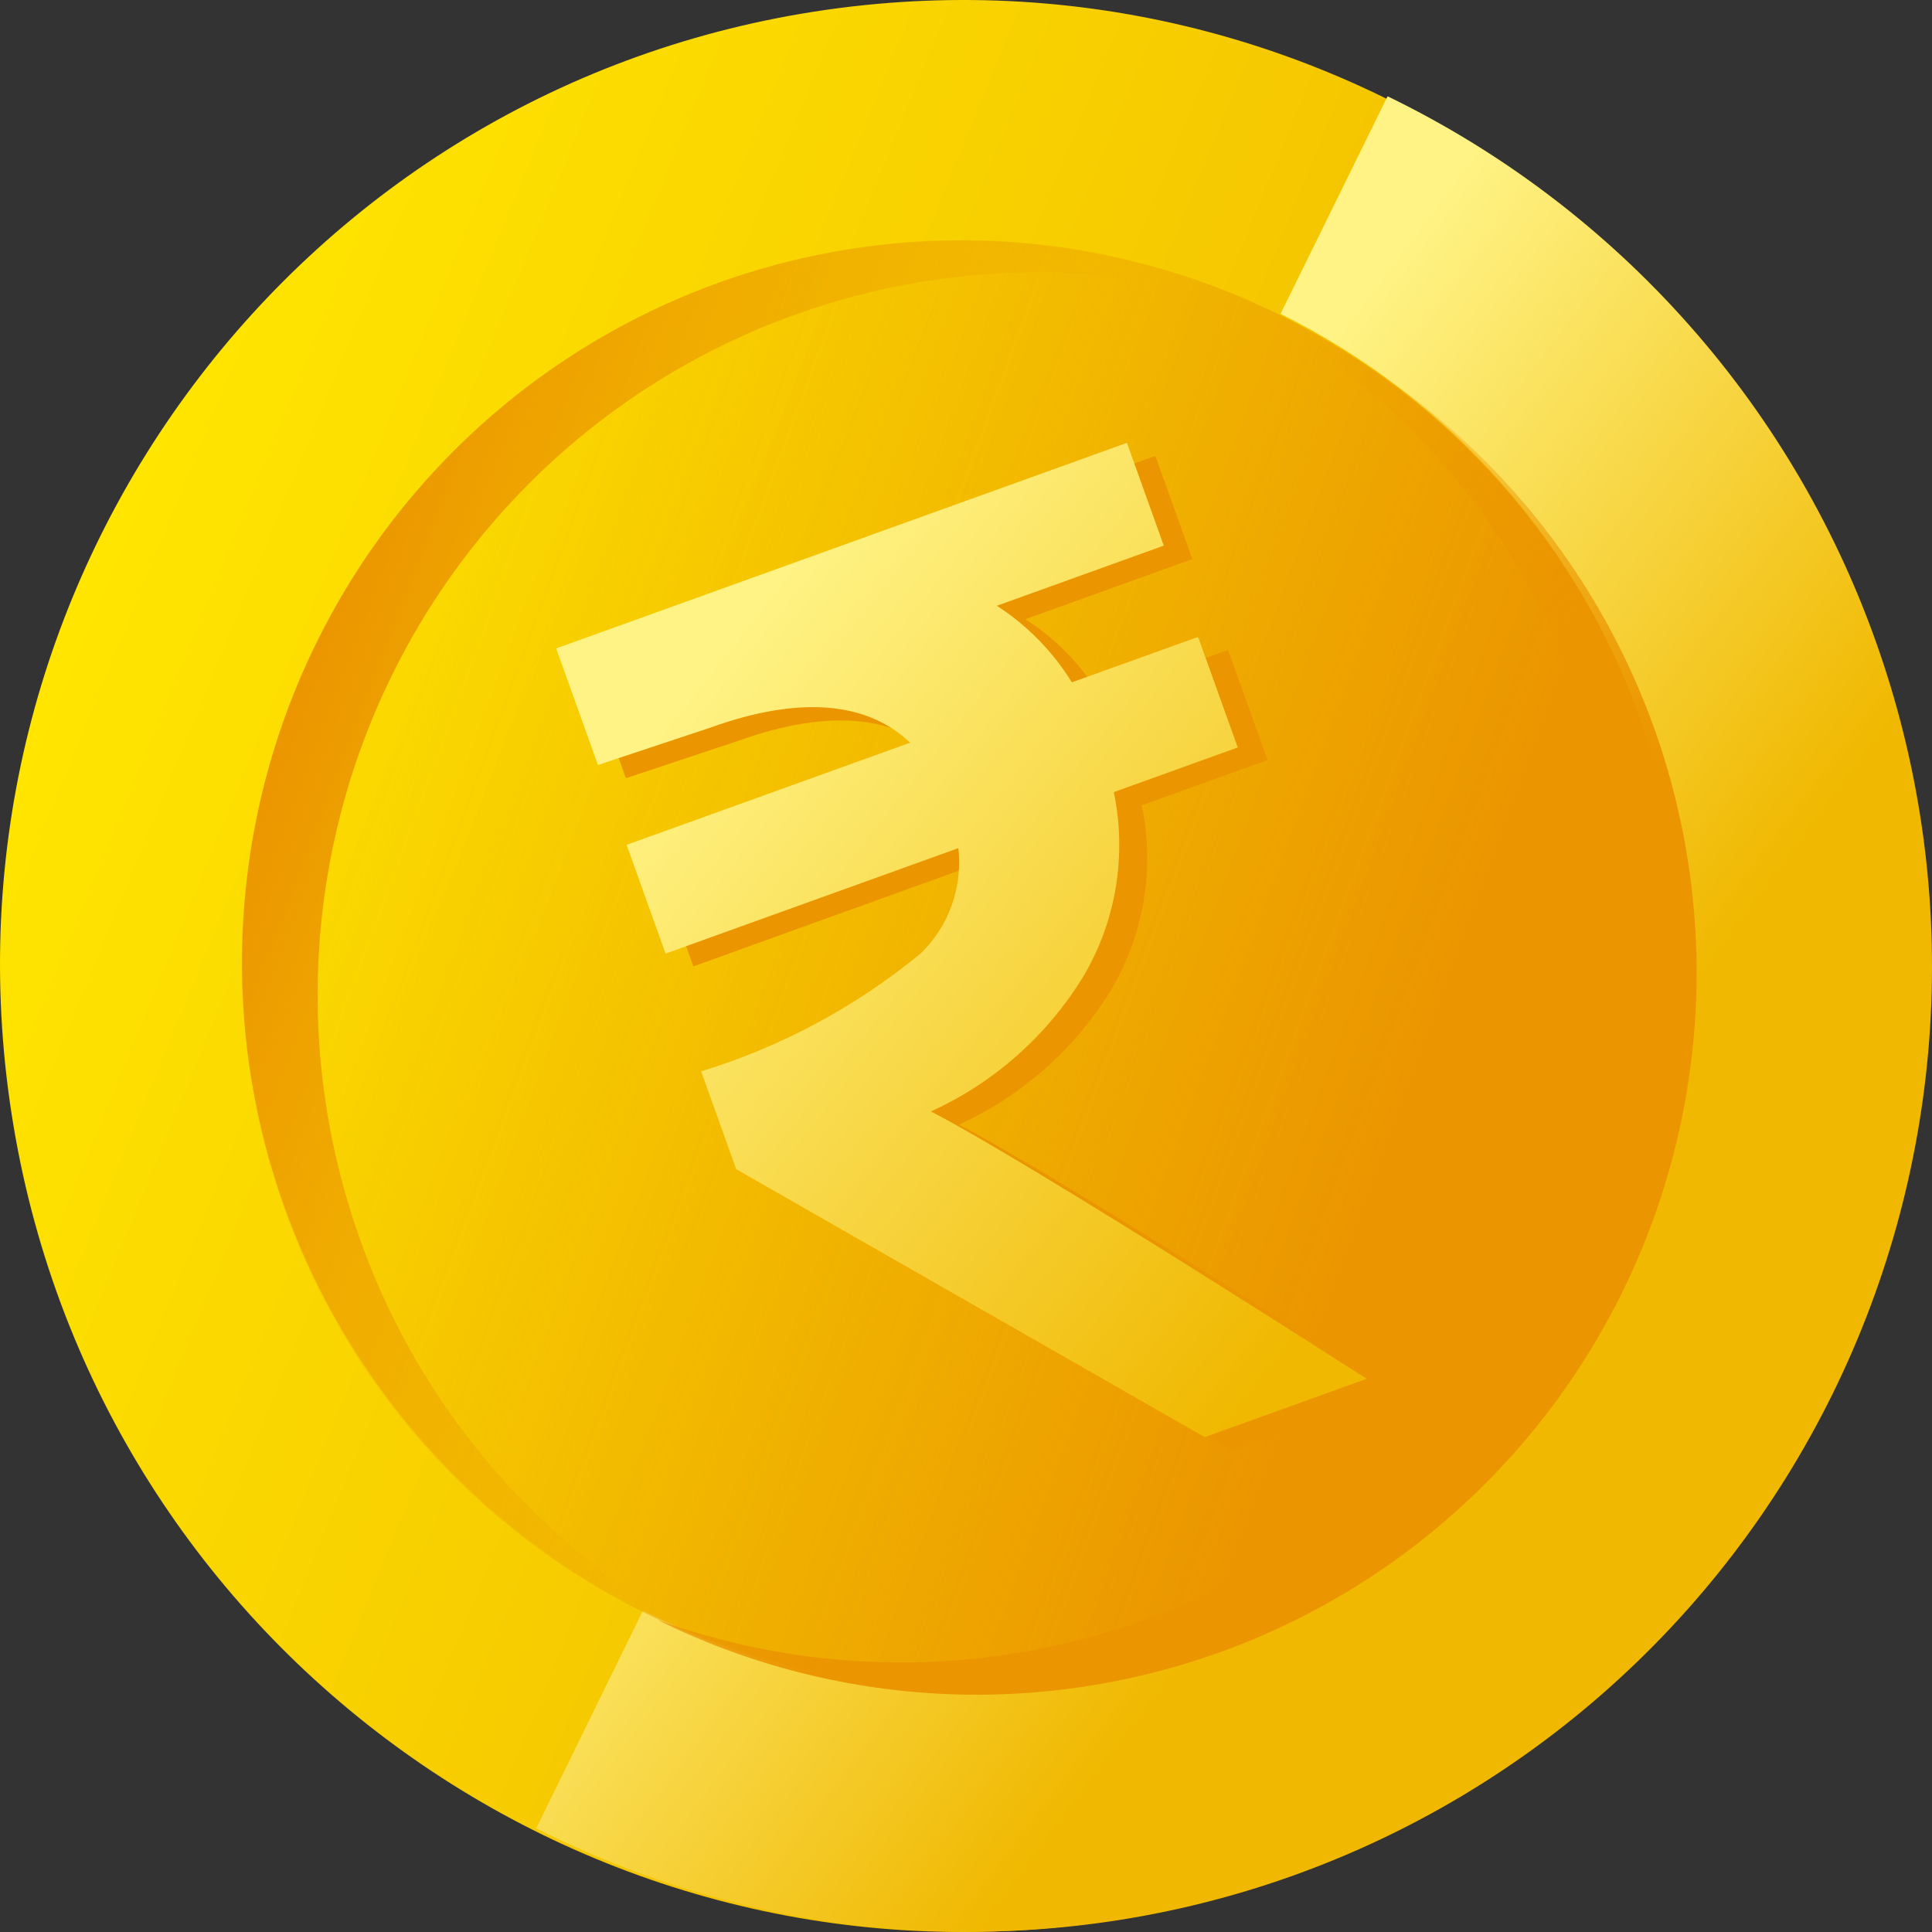
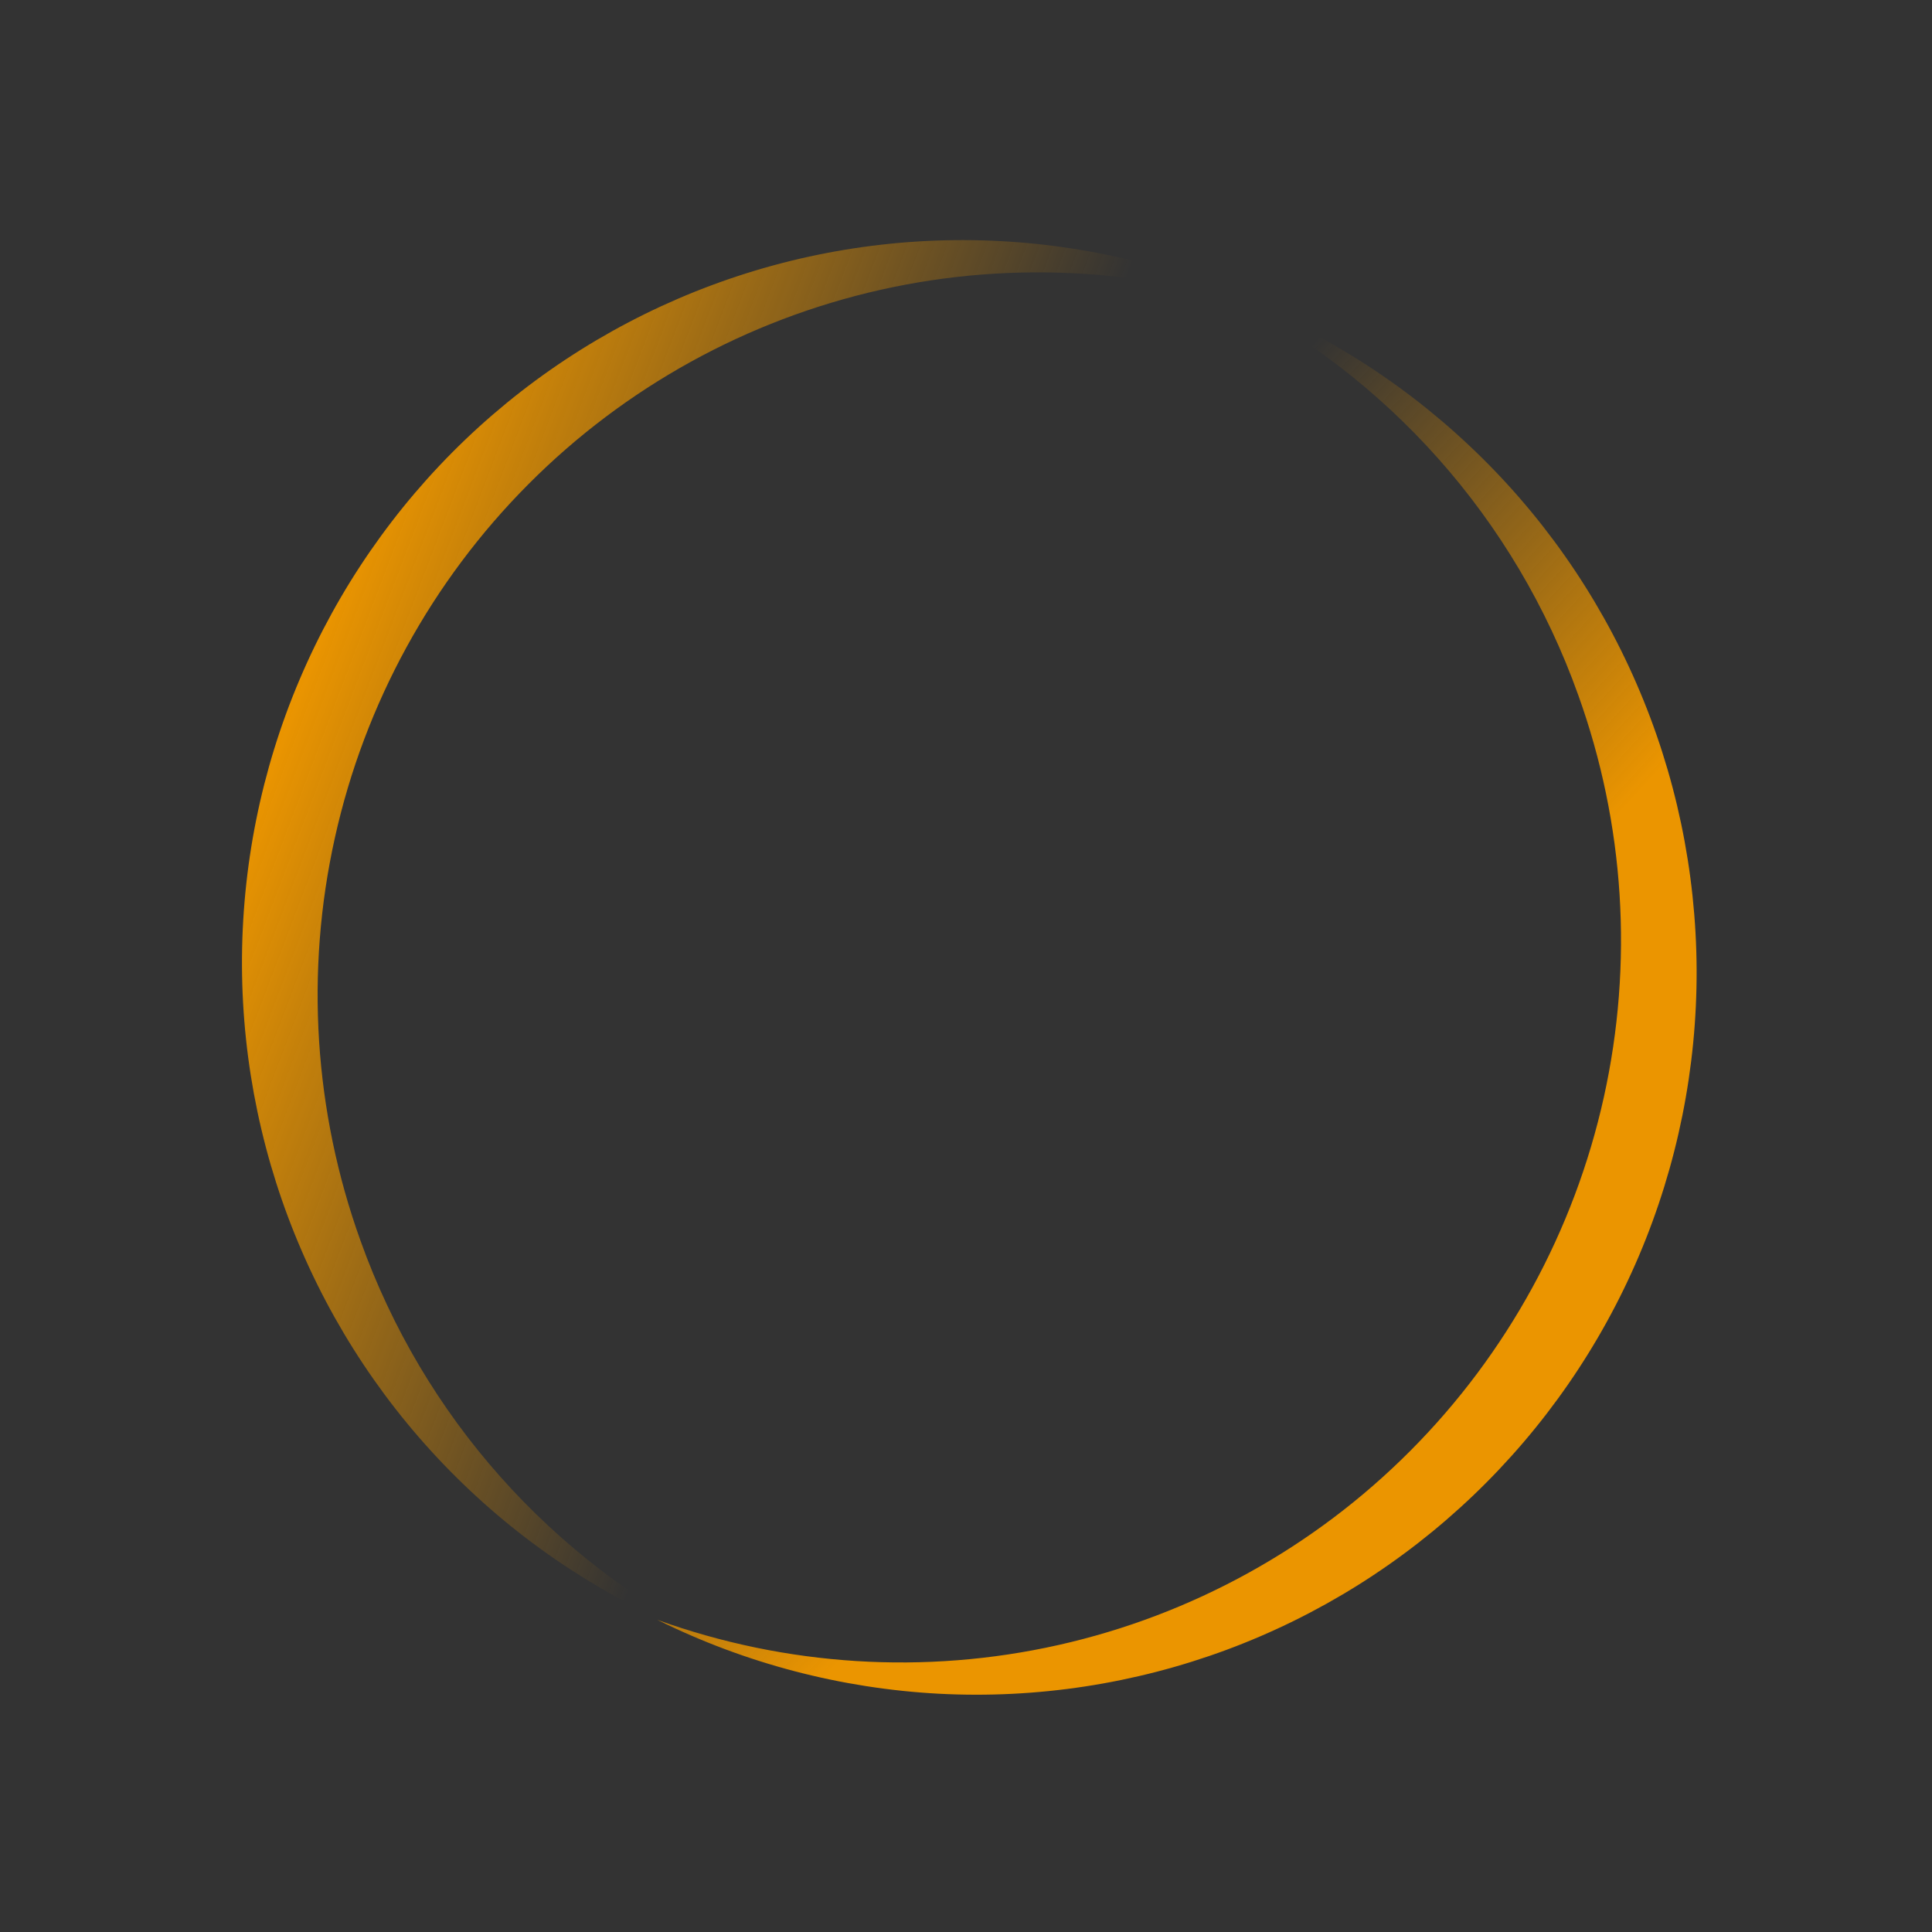
<svg xmlns="http://www.w3.org/2000/svg" width="24" height="24" viewBox="0 0 24 24" fill="none">
  <rect x="0" y="0" width="24" height="24" fill="#333333" stroke="none" />
-   <path d="M23.805 10.311C22.87 3.75 16.811 -0.812 10.271 0.121C3.731 1.054 -0.813 7.129 0.122 13.689C1.056 20.25 7.116 24.812 13.656 23.879C20.196 22.946 24.74 16.871 23.805 10.311Z" fill="url(#paint0_linear_4008_4457)" />
-   <path d="M17.235 1.2L15.907 3.899C18.037 4.954 19.663 6.814 20.427 9.071C21.19 11.327 21.029 13.795 19.979 15.931C18.929 18.067 17.075 19.696 14.826 20.46C12.577 21.225 10.117 21.062 7.987 20.007L6.661 22.712C8.071 23.425 9.608 23.851 11.183 23.965C12.758 24.08 14.34 23.88 15.837 23.378C17.334 22.876 18.718 22.081 19.907 21.04C21.096 19.999 22.068 18.732 22.767 17.312C23.465 15.892 23.876 14.347 23.976 12.767C24.076 11.186 23.863 9.601 23.349 8.103C22.836 6.605 22.032 5.223 20.983 4.038C19.935 2.853 18.663 1.888 17.241 1.198L17.235 1.2Z" fill="url(#paint1_linear_4008_4457)" />
-   <path d="M20.759 10.365C19.871 5.485 15.207 2.247 10.342 3.135C5.476 4.022 2.252 8.698 3.14 13.579C4.028 18.459 8.692 21.697 13.557 20.809C18.423 19.922 21.647 15.246 20.759 10.365Z" fill="url(#paint2_linear_4008_4457)" />
  <path d="M19.605 8.633C20.182 10.236 20.292 11.969 19.923 13.632C19.554 15.294 18.721 16.816 17.521 18.021C16.322 19.226 14.805 20.063 13.148 20.435C11.491 20.807 9.763 20.698 8.165 20.122C9.256 20.663 10.447 20.975 11.662 21.04C12.878 21.104 14.094 20.918 15.236 20.495C16.378 20.071 17.421 19.418 18.302 18.576C19.183 17.734 19.884 16.72 20.361 15.597C20.838 14.473 21.081 13.264 21.076 12.043C21.07 10.821 20.817 9.614 20.33 8.494C19.844 7.374 19.135 6.365 18.246 5.53C17.358 4.694 16.309 4.048 15.164 3.633C17.235 4.659 18.827 6.452 19.605 8.633Z" fill="url(#paint3_linear_4008_4457)" />
  <path d="M4.477 15.409C3.901 13.805 3.79 12.071 4.16 10.407C4.529 8.744 5.363 7.221 6.563 6.016C7.763 4.81 9.281 3.973 10.939 3.6C12.597 3.228 14.326 3.337 15.925 3.913C14.833 3.372 13.642 3.059 12.425 2.995C11.209 2.931 9.992 3.116 8.849 3.54C7.707 3.964 6.663 4.617 5.781 5.46C4.9 6.303 4.199 7.317 3.722 8.441C3.244 9.565 3.001 10.775 3.006 11.997C3.011 13.219 3.265 14.428 3.752 15.548C4.239 16.669 4.948 17.678 5.837 18.514C6.726 19.351 7.776 19.996 8.922 20.412C6.85 19.385 5.256 17.591 4.477 15.409Z" fill="url(#paint4_linear_4008_4457)" />
-   <path d="M15.255 8.073L13.664 8.646C13.433 8.261 13.116 7.934 12.738 7.692L14.812 6.945L14.352 5.663L7.256 8.219L7.775 9.667L9.162 9.206C10.298 8.797 11.128 8.891 11.653 9.39L8.131 10.659L8.613 12.005L12.249 10.694C12.278 10.934 12.252 11.178 12.171 11.406C12.09 11.634 11.958 11.84 11.784 12.008C10.977 12.667 10.051 13.165 9.057 13.473L9.492 14.688L15.312 18.017L17.324 17.292C17.324 17.292 13.154 14.611 11.911 13.971C12.702 13.611 13.367 13.019 13.817 12.273C14.214 11.588 14.345 10.78 14.183 10.004L15.746 9.441L15.263 8.096L15.255 8.073Z" fill="#EB9500" />
-   <path d="M14.878 7.914L13.315 8.476C13.079 8.094 12.761 7.769 12.383 7.525L14.457 6.778L13.999 5.501L6.909 8.055L7.428 9.503L8.821 9.04C9.957 8.631 10.781 8.727 11.306 9.226L7.784 10.495L8.268 11.846L11.905 10.536C11.932 10.775 11.904 11.018 11.823 11.245C11.742 11.472 11.61 11.677 11.437 11.844C10.632 12.506 9.706 13.004 8.71 13.309L9.145 14.524L14.966 17.853L16.977 17.128C16.977 17.128 12.807 14.447 11.564 13.807C12.355 13.447 13.02 12.855 13.47 12.109C13.868 11.425 13.998 10.616 13.836 9.84L15.376 9.285L14.891 7.934L14.878 7.914Z" fill="url(#paint5_linear_4008_4457)" />
  <defs>
    <linearGradient id="paint0_linear_4008_4457" x1="18.369" y1="13.689" x2="1.338" y2="6.72" gradientUnits="userSpaceOnUse">
      <stop stop-color="#F0B800" />
      <stop offset="1" stop-color="#FFE500" />
    </linearGradient>
    <linearGradient id="paint1_linear_4008_4457" x1="21.118" y1="12.203" x2="14.355" y2="7.1" gradientUnits="userSpaceOnUse">
      <stop stop-color="#F0B800" />
      <stop offset="1" stop-color="#FFF385" />
    </linearGradient>
    <linearGradient id="paint2_linear_4008_4457" x1="17.646" y1="13.43" x2="3.849" y2="8.33" gradientUnits="userSpaceOnUse">
      <stop stop-color="#EB9500" />
      <stop offset="1" stop-color="#F0B800" stop-opacity="0" />
    </linearGradient>
    <linearGradient id="paint3_linear_4008_4457" x1="19.076" y1="11.239" x2="14.103" y2="6.663" gradientUnits="userSpaceOnUse">
      <stop stop-color="#EB9500" />
      <stop offset="1" stop-color="#EB9500" stop-opacity="0" />
    </linearGradient>
    <linearGradient id="paint4_linear_4008_4457" x1="3.359" y1="9.348" x2="10.709" y2="12.136" gradientUnits="userSpaceOnUse">
      <stop stop-color="#EB9500" />
      <stop offset="1" stop-color="#EB9500" stop-opacity="0" />
    </linearGradient>
    <linearGradient id="paint5_linear_4008_4457" x1="7.974" y1="9.321" x2="16.567" y2="16.118" gradientUnits="userSpaceOnUse">
      <stop stop-color="#FFF385" />
      <stop offset="1" stop-color="#F0B800" />
    </linearGradient>
  </defs>
</svg>